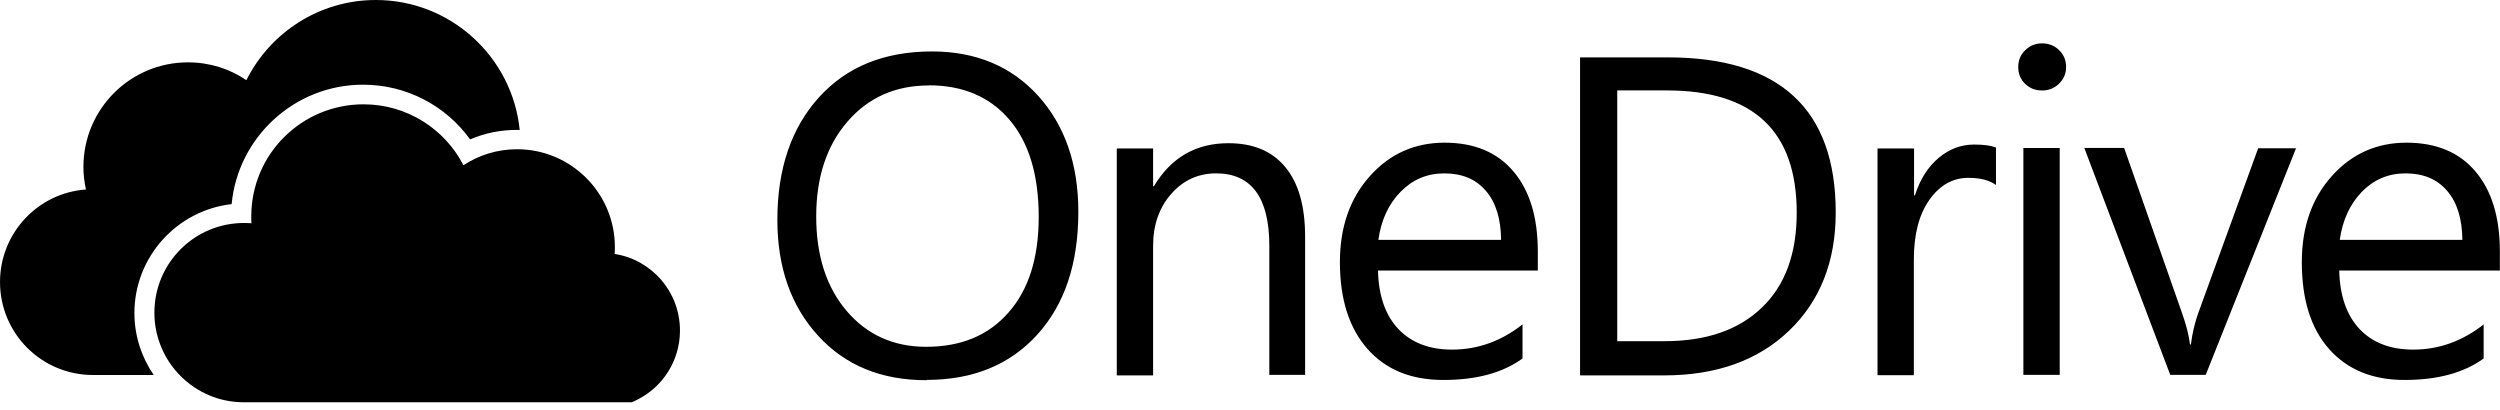
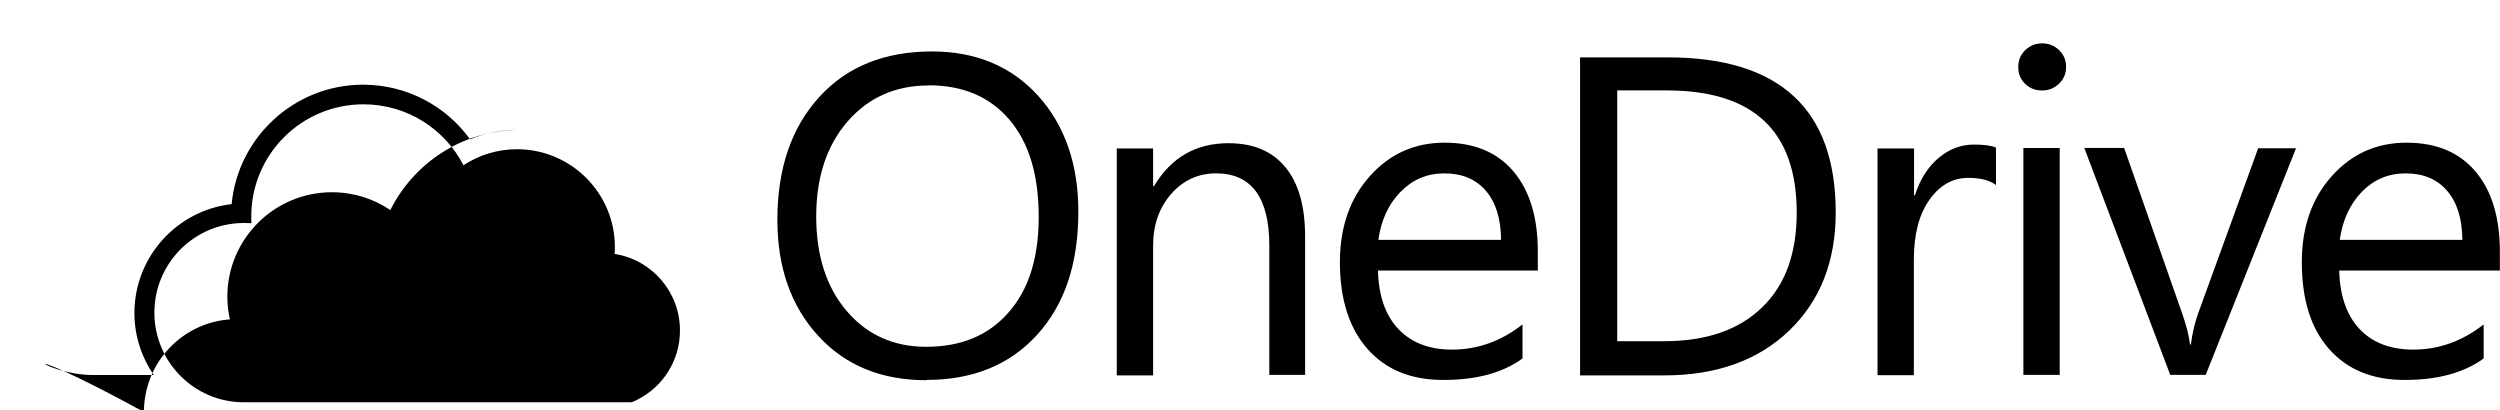
<svg xmlns="http://www.w3.org/2000/svg" fill="currentColor" viewBox="0 0 128 21" fill-rule="evenodd" clip-rule="evenodd" stroke-linejoin="round" stroke-miterlimit="1.414">
-   <path d="M47.425 19.466c-2.306 0-4.153-.76-5.54-2.28-1.39-1.52-2.084-3.5-2.084-5.934 0-2.62.72-4.72 2.14-6.28 1.42-1.56 3.34-2.338 5.78-2.338 2.24 0 4.06.76 5.43 2.267 1.37 1.52 2.06 3.5 2.06 5.94 0 2.66-.7 4.75-2.11 6.3-1.4 1.54-3.29 2.31-5.65 2.31l-.02.02zm58.032-.272h-1.86V7.576h1.86v11.618zm-24.558 0V2.938h4.49c5.73 0 8.6 2.653 8.6 7.938 0 2.515-.8 4.533-2.39 6.058-1.59 1.524-3.73 2.286-6.39 2.286h-4.3l-.01-.026zm-14.05 0h-1.86v-6.62c0-2.458-.92-3.698-2.72-3.698-.93 0-1.7.36-2.31 1.06-.61.7-.92 1.58-.92 2.655v6.63h-1.86V7.6h1.86v1.932h.043c.88-1.47 2.15-2.2 3.813-2.2 1.27 0 2.24.406 2.914 1.226.68.82 1.013 2.008 1.013 3.56v7.098l.017-.022zm35.35-9.718c-.33-.246-.8-.37-1.42-.37-.795 0-1.46.374-1.99 1.12-.534.752-.8 1.77-.8 3.065v5.92h-1.86V7.6H98V10h.045c.26-.82.668-1.456 1.212-1.914.544-.46 1.15-.685 1.825-.685.484 0 .854.05 1.112.154V9.48l.01.003zm-90.34.98c.32-3.427 3.22-6.12 6.73-6.12 2.2 0 4.22 1.055 5.48 2.8.75-.32 1.56-.485 2.38-.485h.16C26.23 2.92 23.08 0 19.24 0c-2.896 0-5.41 1.672-6.625 4.105-.852-.58-1.88-.913-2.99-.913-2.96 0-5.354 2.4-5.354 5.35 0 .4.047.78.13 1.16-2.46.174-4.4 2.23-4.4 4.74C0 17.067 2.123 19.2 4.76 19.2h3.11c-.62-.904-.988-2-.988-3.172 0-2.885 2.19-5.268 4.99-5.578l-.01.006zm116.11 3.397h-8.2c.03 1.292.38 2.29 1.04 2.993.665.7 1.58 1.054 2.75 1.054 1.305 0 2.51-.428 3.604-1.29v1.744c-1.02.74-2.37 1.1-4.05 1.1-1.64 0-2.92-.524-3.86-1.58-.94-1.06-1.4-2.54-1.4-4.453 0-1.8.516-3.27 1.54-4.41 1.02-1.14 2.3-1.706 3.82-1.706s2.7.49 3.53 1.473c.832.98 1.25 2.348 1.25 4.1v.97l-.024.015zm-49.216 0h-8.2c.03 1.292.38 2.29 1.044 2.993.666.7 1.58 1.054 2.746 1.054 1.31 0 2.515-.428 3.61-1.29v1.744c-1.02.74-2.37 1.1-4.05 1.1-1.66 0-2.94-.524-3.88-1.58-.94-1.06-1.42-2.54-1.42-4.453 0-1.8.517-3.27 1.54-4.41 1.02-1.14 2.298-1.706 3.82-1.706 1.52 0 2.695.49 3.527 1.473.83.98 1.246 2.348 1.246 4.1v.97l.022.015zm-31.2-9.478c-1.708 0-3.1.62-4.163 1.852-1.065 1.232-1.6 2.85-1.6 4.855 0 2.007.52 3.62 1.56 4.84 1.04 1.218 2.396 1.834 4.068 1.834 1.785 0 3.193-.58 4.22-1.76 1.03-1.163 1.544-2.793 1.544-4.888 0-2.148-.5-3.807-1.5-4.98-1-1.173-2.377-1.76-4.13-1.76v.007zm70.01 3.2l-4.63 11.617h-1.817l-4.4-11.618h2.04l2.96 8.444c.22.62.36 1.16.412 1.62h.045c.073-.58.2-1.1.36-1.56l3.086-8.488h1.96l-.02-.016zm-34.76-2.927v12.82h2.426c2.134 0 3.794-.576 4.98-1.72 1.19-1.14 1.783-2.76 1.783-4.858 0-4.18-2.215-6.26-6.648-6.26H82.79l.015.017zm43.27 7.623c-.01-1.07-.27-1.91-.78-2.5-.513-.6-1.22-.894-2.13-.894-.88 0-1.62.314-2.234.94-.61.63-.99 1.45-1.133 2.463h6.274zm-49.218 0c-.01-1.07-.268-1.91-.778-2.5-.513-.6-1.22-.894-2.128-.894-.88 0-1.624.314-2.236.94-.62.63-.998 1.45-1.14 2.463h6.273zm-45.387.74c.01-.11.014-.23.014-.36 0-2.76-2.24-5.01-5.01-5.01-1.013 0-1.955.3-2.743.82-.952-1.85-2.884-3.12-5.117-3.12-3.172 0-5.747 2.56-5.747 5.74 0 .12 0 .24.01.35-.128-.01-.25-.014-.38-.014-2.54 0-4.59 2.053-4.59 4.59 0 2.528 2.04 4.58 4.56 4.59H32.34c.1-.04.2-.08.294-.135 1.3-.653 2.18-1.993 2.18-3.54 0-1.98-1.44-3.62-3.34-3.92l-.01.017zm73.076-8.38c-.34 0-.62-.11-.857-.34-.235-.224-.353-.512-.353-.86s.12-.632.36-.864c.24-.23.52-.347.86-.347.34 0 .634.115.87.345.24.23.36.52.36.864 0 .336-.12.62-.36.854-.24.233-.526.35-.866.35l-.02-.002z" />
+   <path d="M47.425 19.466c-2.306 0-4.153-.76-5.54-2.28-1.39-1.52-2.084-3.5-2.084-5.934 0-2.62.72-4.72 2.14-6.28 1.42-1.56 3.34-2.338 5.78-2.338 2.24 0 4.06.76 5.43 2.267 1.37 1.52 2.06 3.5 2.06 5.94 0 2.66-.7 4.75-2.11 6.3-1.4 1.54-3.29 2.31-5.65 2.31l-.02.02zm58.032-.272h-1.86V7.576h1.86v11.618zm-24.558 0V2.938h4.49c5.73 0 8.6 2.653 8.6 7.938 0 2.515-.8 4.533-2.39 6.058-1.59 1.524-3.73 2.286-6.39 2.286h-4.3l-.01-.026zm-14.05 0h-1.86v-6.62c0-2.458-.92-3.698-2.72-3.698-.93 0-1.7.36-2.31 1.06-.61.7-.92 1.58-.92 2.655v6.63h-1.86V7.6h1.86v1.932h.043c.88-1.47 2.15-2.2 3.813-2.2 1.27 0 2.24.406 2.914 1.226.68.82 1.013 2.008 1.013 3.56v7.098l.017-.022zm35.35-9.718c-.33-.246-.8-.37-1.42-.37-.795 0-1.46.374-1.99 1.12-.534.752-.8 1.77-.8 3.065v5.92h-1.86V7.6H98V10h.045c.26-.82.668-1.456 1.212-1.914.544-.46 1.15-.685 1.825-.685.484 0 .854.05 1.112.154V9.48l.01.003zm-90.34.98c.32-3.427 3.22-6.12 6.73-6.12 2.2 0 4.22 1.055 5.48 2.8.75-.32 1.56-.485 2.38-.485h.16c-2.896 0-5.41 1.672-6.625 4.105-.852-.58-1.88-.913-2.99-.913-2.96 0-5.354 2.4-5.354 5.35 0 .4.047.78.13 1.16-2.46.174-4.4 2.23-4.4 4.74C0 17.067 2.123 19.2 4.76 19.2h3.11c-.62-.904-.988-2-.988-3.172 0-2.885 2.19-5.268 4.99-5.578l-.01.006zm116.11 3.397h-8.2c.03 1.292.38 2.29 1.04 2.993.665.7 1.58 1.054 2.75 1.054 1.305 0 2.51-.428 3.604-1.29v1.744c-1.02.74-2.37 1.1-4.05 1.1-1.64 0-2.92-.524-3.86-1.58-.94-1.06-1.4-2.54-1.4-4.453 0-1.8.516-3.27 1.54-4.41 1.02-1.14 2.3-1.706 3.82-1.706s2.7.49 3.53 1.473c.832.98 1.25 2.348 1.25 4.1v.97l-.024.015zm-49.216 0h-8.2c.03 1.292.38 2.29 1.044 2.993.666.7 1.58 1.054 2.746 1.054 1.31 0 2.515-.428 3.61-1.29v1.744c-1.02.74-2.37 1.1-4.05 1.1-1.66 0-2.94-.524-3.88-1.58-.94-1.06-1.42-2.54-1.42-4.453 0-1.8.517-3.27 1.54-4.41 1.02-1.14 2.298-1.706 3.82-1.706 1.52 0 2.695.49 3.527 1.473.83.98 1.246 2.348 1.246 4.1v.97l.022.015zm-31.2-9.478c-1.708 0-3.1.62-4.163 1.852-1.065 1.232-1.6 2.85-1.6 4.855 0 2.007.52 3.62 1.56 4.84 1.04 1.218 2.396 1.834 4.068 1.834 1.785 0 3.193-.58 4.22-1.76 1.03-1.163 1.544-2.793 1.544-4.888 0-2.148-.5-3.807-1.5-4.98-1-1.173-2.377-1.76-4.13-1.76v.007zm70.01 3.2l-4.63 11.617h-1.817l-4.4-11.618h2.04l2.96 8.444c.22.62.36 1.16.412 1.62h.045c.073-.58.2-1.1.36-1.56l3.086-8.488h1.96l-.02-.016zm-34.76-2.927v12.82h2.426c2.134 0 3.794-.576 4.98-1.72 1.19-1.14 1.783-2.76 1.783-4.858 0-4.18-2.215-6.26-6.648-6.26H82.79l.015.017zm43.27 7.623c-.01-1.07-.27-1.91-.78-2.5-.513-.6-1.22-.894-2.13-.894-.88 0-1.62.314-2.234.94-.61.63-.99 1.45-1.133 2.463h6.274zm-49.218 0c-.01-1.07-.268-1.91-.778-2.5-.513-.6-1.22-.894-2.128-.894-.88 0-1.624.314-2.236.94-.62.63-.998 1.45-1.14 2.463h6.273zm-45.387.74c.01-.11.014-.23.014-.36 0-2.76-2.24-5.01-5.01-5.01-1.013 0-1.955.3-2.743.82-.952-1.85-2.884-3.12-5.117-3.12-3.172 0-5.747 2.56-5.747 5.74 0 .12 0 .24.01.35-.128-.01-.25-.014-.38-.014-2.54 0-4.59 2.053-4.59 4.59 0 2.528 2.04 4.58 4.56 4.59H32.34c.1-.04.2-.08.294-.135 1.3-.653 2.18-1.993 2.18-3.54 0-1.98-1.44-3.62-3.34-3.92l-.01.017zm73.076-8.38c-.34 0-.62-.11-.857-.34-.235-.224-.353-.512-.353-.86s.12-.632.36-.864c.24-.23.52-.347.86-.347.34 0 .634.115.87.345.24.23.36.52.36.864 0 .336-.12.62-.36.854-.24.233-.526.35-.866.35l-.02-.002z" />
</svg>